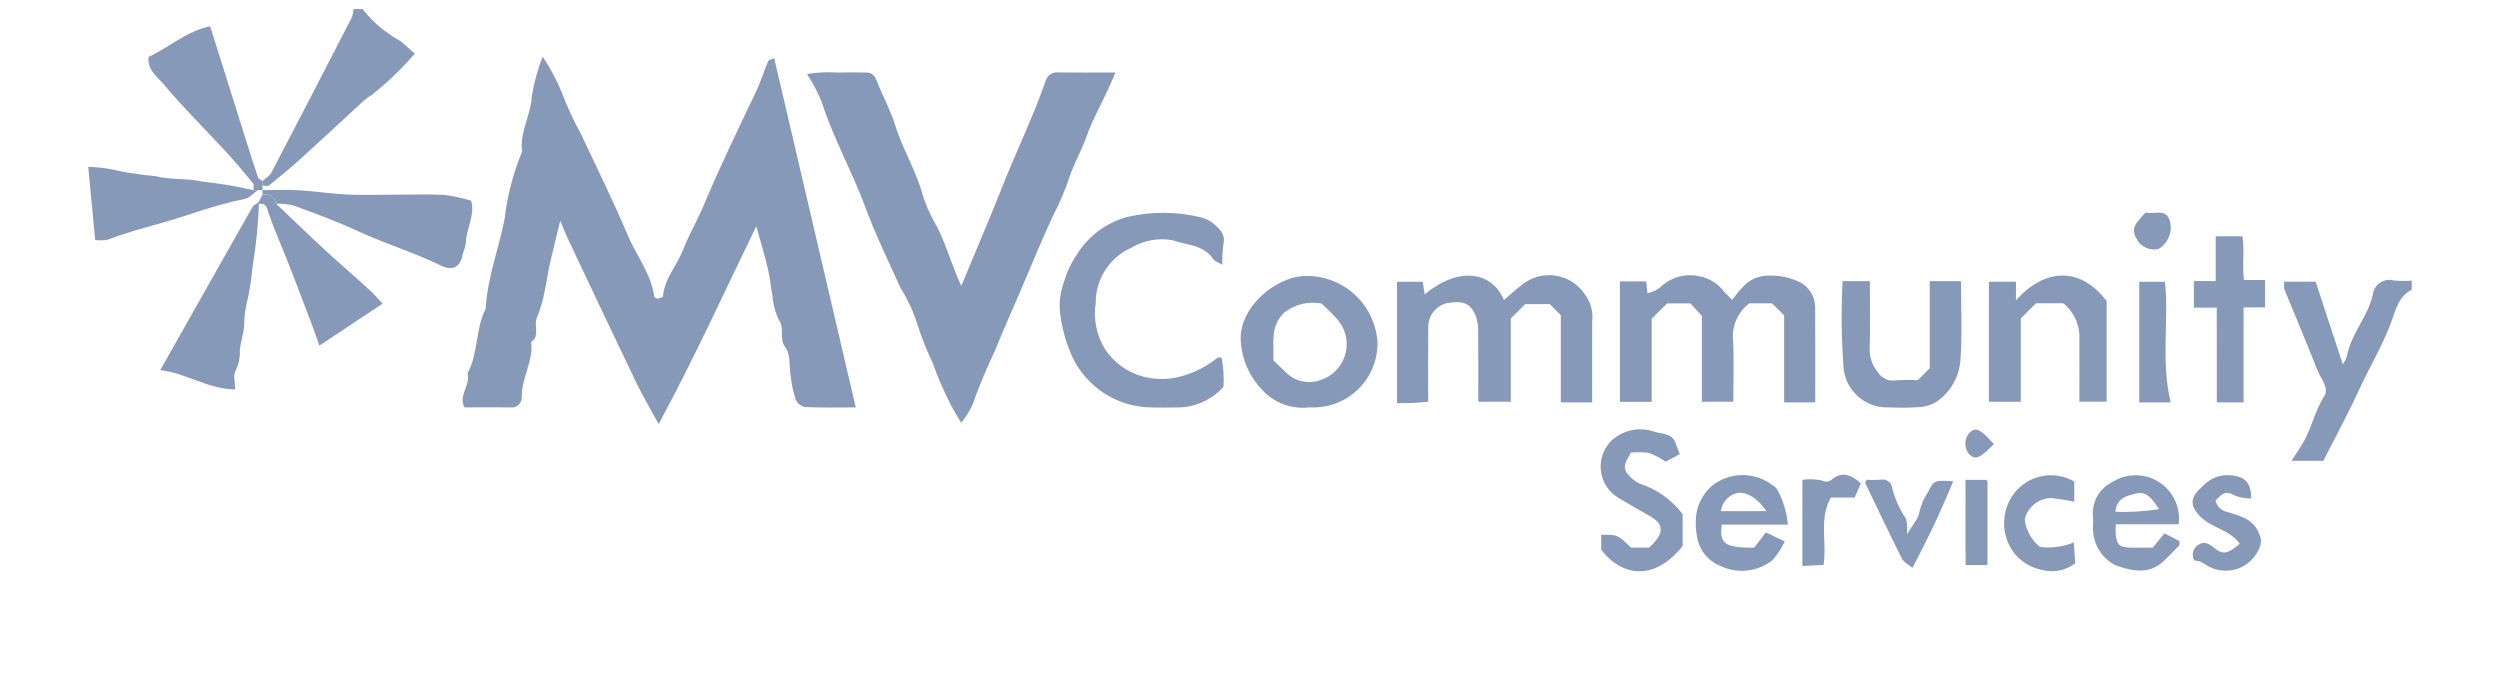
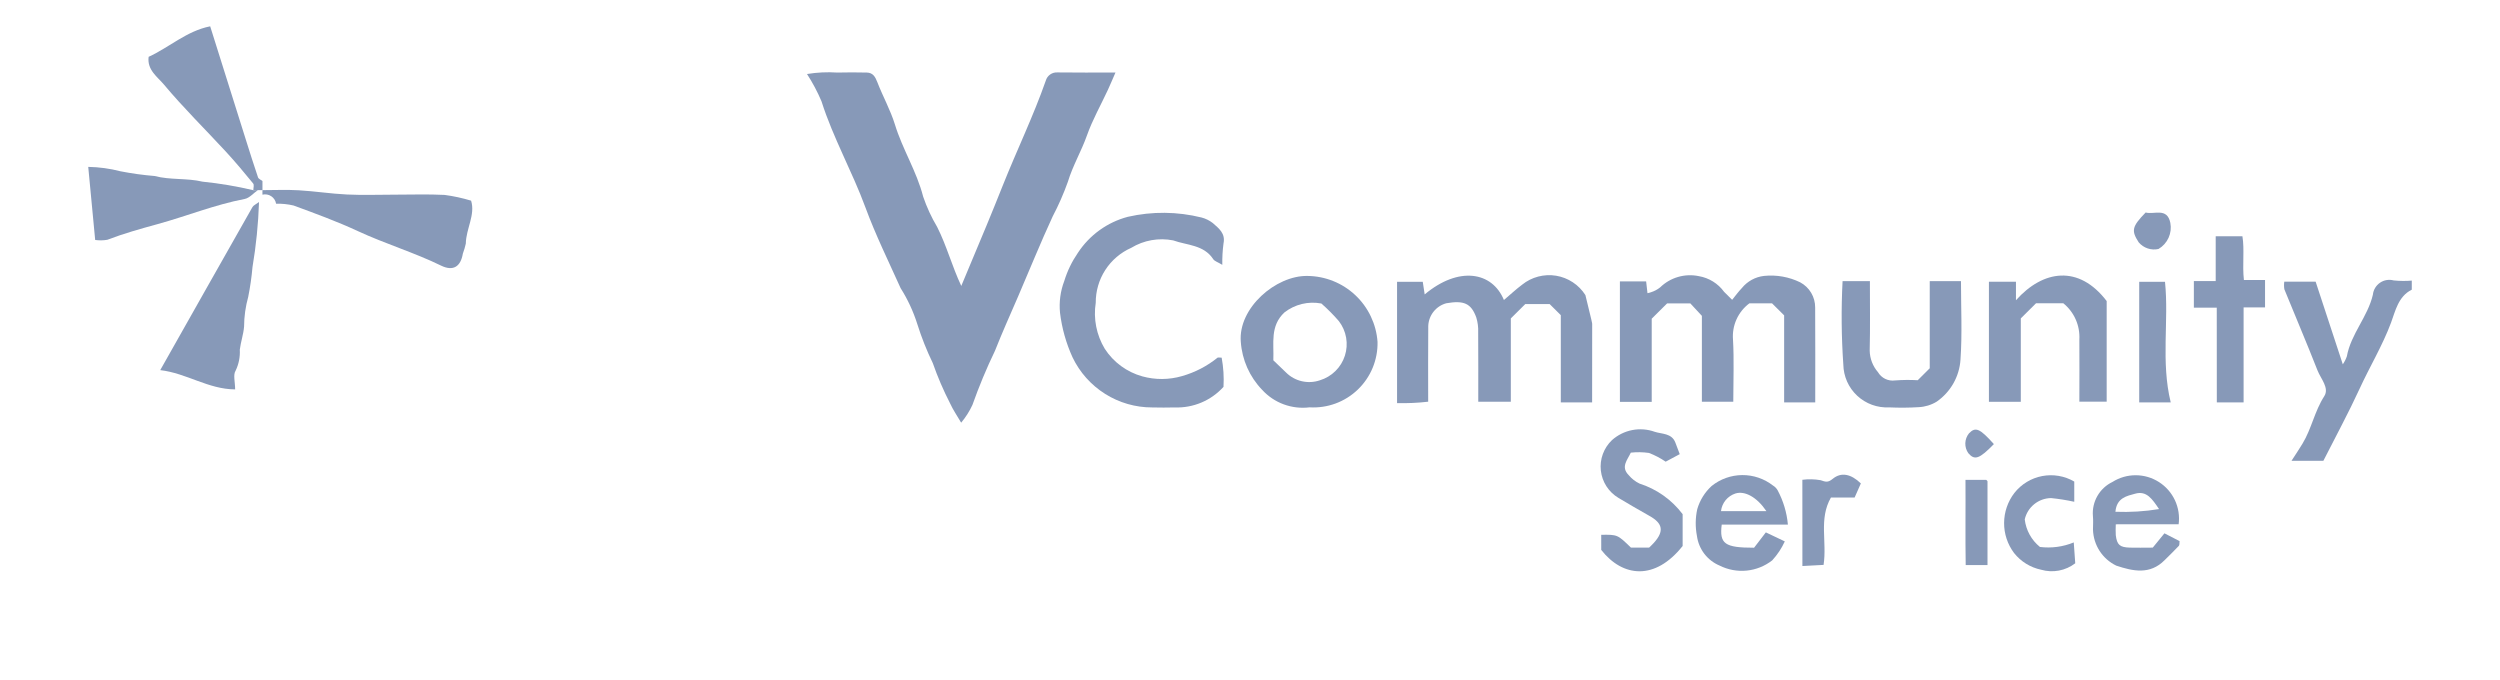
<svg xmlns="http://www.w3.org/2000/svg" width="125" height="34" viewBox="0 0 125 34" fill="none">
  <g clip-path="url(#clip0_1005_47261)">
    <mask id="mask0_1005_47261" style="mask-type:luminance" maskUnits="userSpaceOnUse" x="0" y="-5" width="125" height="39">
      <path d="M125 -4.398H0V33.89H125V-4.398Z" fill="white" />
    </mask>
    <g mask="url(#mask0_1005_47261)">
      <path d="M120.589 14.484C119.909 14.821 119.767 15.559 119.552 16.134C119.121 17.288 118.487 18.331 117.979 19.439C117.427 20.642 116.793 21.808 116.168 23.041H114.575C114.796 22.7 114.965 22.447 115.123 22.186C115.579 21.438 115.729 20.558 116.214 19.808C116.476 19.4 116.04 18.939 115.877 18.525C115.344 17.164 114.769 15.821 114.219 14.467C114.197 14.34 114.195 14.21 114.214 14.082H115.781L117.14 18.216C117.226 18.093 117.294 17.958 117.343 17.816C117.547 16.694 118.387 15.841 118.644 14.736C118.656 14.616 118.694 14.501 118.755 14.398C118.816 14.295 118.899 14.206 118.998 14.138C119.097 14.07 119.209 14.024 119.327 14.004C119.445 13.984 119.567 13.99 119.682 14.021C119.984 14.052 120.287 14.055 120.589 14.03V14.484Z" fill="#8799b8" />
-       <path d="M13.122 9.052C13.273 8.913 13.479 8.801 13.569 8.63C14.921 6.048 16.262 3.46 17.593 0.867C17.64 0.734 17.667 0.594 17.675 0.453H18.131C18.639 1.104 19.275 1.644 20 2.039C20.231 2.216 20.442 2.419 20.739 2.681C20.088 3.439 19.364 4.133 18.579 4.752C18.457 4.826 18.341 4.908 18.23 4.997C17.167 5.973 16.113 6.96 15.043 7.929C14.528 8.394 13.994 8.835 13.454 9.271C13.386 9.326 13.234 9.278 13.121 9.278L13.122 9.052Z" fill="#8799b8" />
-       <path d="M27.131 2.828C27.509 3.39 27.829 3.988 28.087 4.613C28.355 5.335 28.678 6.035 29.054 6.708C29.837 8.384 30.663 10.044 31.38 11.745C31.813 12.774 32.552 13.675 32.711 14.819C32.727 14.85 32.75 14.877 32.779 14.897C32.809 14.916 32.842 14.928 32.877 14.931C32.975 14.918 33.144 14.863 33.149 14.813C33.222 13.93 33.843 13.286 34.147 12.505C34.452 11.723 34.883 10.997 35.204 10.225C36.013 8.292 36.931 6.41 37.831 4.519C38.052 4.047 38.204 3.541 38.408 3.06C38.439 2.986 38.588 2.965 38.709 2.906L42.788 20.37C41.899 20.37 41.077 20.391 40.258 20.352C40.154 20.331 40.057 20.287 39.974 20.221C39.891 20.156 39.825 20.072 39.78 19.977C39.665 19.603 39.583 19.22 39.537 18.832C39.452 18.336 39.537 17.729 39.269 17.371C38.93 16.922 39.252 16.441 38.95 16.011C38.764 15.63 38.655 15.217 38.627 14.794C38.536 14.338 38.498 13.871 38.39 13.419C38.226 12.735 38.022 12.06 37.815 11.312C36.218 14.588 34.727 17.893 32.932 21.199C32.512 20.425 32.123 19.777 31.798 19.099C30.646 16.707 29.519 14.307 28.38 11.909C28.261 11.658 28.163 11.394 28.012 11.034C27.819 11.835 27.635 12.561 27.47 13.291C27.376 13.709 27.332 14.137 27.235 14.553C27.154 15.003 27.026 15.442 26.853 15.865C26.662 16.268 27.023 16.782 26.559 17.101C26.683 18.064 26.063 18.901 26.09 19.855C26.092 19.929 26.078 20.003 26.049 20.07C26.019 20.138 25.975 20.199 25.92 20.248C25.865 20.297 25.8 20.333 25.729 20.354C25.658 20.375 25.584 20.381 25.51 20.37C24.754 20.359 23.998 20.37 23.226 20.37C22.894 19.764 23.554 19.253 23.373 18.679C23.924 17.666 23.763 16.455 24.284 15.434C24.368 13.89 24.935 12.45 25.23 10.949C25.362 9.791 25.657 8.658 26.106 7.583C25.97 6.618 26.539 5.777 26.588 4.83C26.7 4.146 26.882 3.475 27.131 2.828Z" fill="#8799b8" />
      <path d="M48.064 14.297C48.495 13.268 48.912 12.278 49.322 11.288C49.602 10.612 49.877 9.934 50.147 9.254C50.844 7.506 51.667 5.809 52.289 4.033C52.325 3.908 52.401 3.799 52.508 3.724C52.614 3.649 52.742 3.613 52.872 3.621C53.808 3.635 54.744 3.626 55.774 3.626C55.615 3.99 55.511 4.242 55.396 4.49C55.044 5.25 54.625 5.986 54.348 6.77C54.072 7.553 53.637 8.283 53.392 9.095C53.181 9.685 52.929 10.26 52.637 10.815C52.021 12.145 51.476 13.503 50.895 14.847C50.508 15.742 50.107 16.631 49.748 17.541C49.324 18.421 48.949 19.324 48.622 20.245C48.475 20.565 48.285 20.864 48.058 21.134C47.847 20.772 47.646 20.484 47.505 20.17C47.171 19.52 46.882 18.848 46.641 18.159C46.335 17.525 46.075 16.871 45.864 16.2C45.664 15.568 45.384 14.965 45.03 14.406C44.429 13.07 43.78 11.752 43.275 10.381C42.613 8.579 41.657 6.9 41.075 5.066C40.874 4.591 40.631 4.134 40.35 3.701C40.85 3.619 41.358 3.594 41.864 3.628C42.354 3.616 42.847 3.616 43.342 3.628C43.642 3.635 43.761 3.834 43.864 4.102C44.139 4.817 44.522 5.499 44.746 6.225C45.125 7.464 45.834 8.567 46.158 9.832C46.338 10.36 46.572 10.867 46.857 11.346C47.335 12.289 47.597 13.306 48.064 14.297Z" fill="#8799b8" />
      <path d="M82.307 14.071L82.374 14.659C82.433 14.649 82.49 14.633 82.546 14.613C82.714 14.561 82.871 14.478 83.008 14.368C83.26 14.124 83.567 13.944 83.904 13.847C84.241 13.749 84.597 13.735 84.94 13.807C85.448 13.893 85.903 14.175 86.205 14.592C86.311 14.7 86.42 14.806 86.607 14.991C86.768 14.793 86.919 14.585 87.093 14.403C87.37 14.062 87.771 13.843 88.208 13.795C88.827 13.732 89.452 13.844 90.011 14.117C90.238 14.239 90.428 14.42 90.559 14.641C90.691 14.862 90.759 15.115 90.758 15.373C90.769 16.948 90.762 18.523 90.762 20.12H89.207V15.768L88.601 15.166H87.47C87.191 15.374 86.969 15.65 86.826 15.967C86.682 16.284 86.622 16.633 86.65 16.98C86.708 17.995 86.664 19.015 86.664 20.087H85.094V15.792L84.516 15.169H83.357L82.586 15.934V20.095H80.995V14.071H82.307Z" fill="#8799b8" />
-       <path d="M79.606 20.119H78.04V15.757L77.481 15.202H76.265L75.541 15.921V20.087H73.913C73.913 18.934 73.918 17.774 73.909 16.616C73.92 16.362 73.887 16.108 73.812 15.866C73.553 15.165 73.193 15.011 72.314 15.163C72.064 15.231 71.842 15.377 71.68 15.58C71.519 15.782 71.425 16.031 71.413 16.29C71.401 17.532 71.409 18.775 71.409 20.085C70.893 20.145 70.373 20.169 69.853 20.155V14.089H71.138L71.234 14.721C72.926 13.302 74.608 13.572 75.196 15.001C75.509 14.736 75.796 14.466 76.108 14.233C76.344 14.043 76.616 13.906 76.909 13.829C77.201 13.752 77.507 13.737 77.805 13.786C78.104 13.835 78.388 13.947 78.641 14.114C78.893 14.28 79.107 14.499 79.27 14.754C79.544 15.137 79.665 15.609 79.609 16.077C79.606 16.115 79.606 16.153 79.609 16.191L79.606 20.119Z" fill="#8799b8" />
+       <path d="M79.606 20.119H78.04V15.757L77.481 15.202H76.265L75.541 15.921V20.087H73.913C73.913 18.934 73.918 17.774 73.909 16.616C73.92 16.362 73.887 16.108 73.812 15.866C73.553 15.165 73.193 15.011 72.314 15.163C72.064 15.231 71.842 15.377 71.68 15.58C71.519 15.782 71.425 16.031 71.413 16.29C71.401 17.532 71.409 18.775 71.409 20.085C70.893 20.145 70.373 20.169 69.853 20.155V14.089H71.138L71.234 14.721C72.926 13.302 74.608 13.572 75.196 15.001C75.509 14.736 75.796 14.466 76.108 14.233C76.344 14.043 76.616 13.906 76.909 13.829C77.201 13.752 77.507 13.737 77.805 13.786C78.104 13.835 78.388 13.947 78.641 14.114C78.893 14.28 79.107 14.499 79.27 14.754C79.606 16.115 79.606 16.153 79.609 16.191L79.606 20.119Z" fill="#8799b8" />
      <path d="M61.115 13.242C60.894 13.106 60.729 13.062 60.661 12.958C60.189 12.233 59.347 12.269 58.661 12.02C57.939 11.877 57.19 12.01 56.561 12.392C56.03 12.627 55.578 13.013 55.263 13.501C54.948 13.99 54.783 14.559 54.787 15.141C54.662 15.937 54.823 16.752 55.24 17.442C55.676 18.113 56.343 18.603 57.115 18.818C57.765 18.998 58.452 18.993 59.1 18.805C59.749 18.621 60.354 18.307 60.879 17.883C60.901 17.865 60.952 17.883 61.083 17.883C61.172 18.364 61.203 18.855 61.175 19.343C60.869 19.681 60.493 19.949 60.074 20.126C59.654 20.304 59.2 20.388 58.745 20.372C58.366 20.377 57.987 20.386 57.608 20.372C56.775 20.373 55.959 20.138 55.255 19.694C54.55 19.25 53.985 18.616 53.626 17.864C53.305 17.16 53.094 16.41 53.001 15.641C52.948 15.102 53.02 14.558 53.213 14.052C53.366 13.55 53.596 13.075 53.893 12.644C54.475 11.754 55.366 11.111 56.393 10.84C57.607 10.563 58.868 10.575 60.077 10.875C60.281 10.928 60.472 11.023 60.639 11.152C60.94 11.418 61.282 11.667 61.175 12.175C61.129 12.529 61.109 12.886 61.115 13.242Z" fill="#8799b8" />
      <path d="M65.477 20.367C65.041 20.421 64.599 20.369 64.187 20.218C63.775 20.066 63.406 19.818 63.109 19.494C62.48 18.843 62.102 17.992 62.04 17.089C61.901 15.404 63.79 13.769 65.37 13.797C66.262 13.805 67.119 14.149 67.769 14.761C68.418 15.372 68.814 16.206 68.877 17.096C68.886 17.539 68.803 17.979 68.634 18.389C68.465 18.799 68.212 19.169 67.893 19.476C67.574 19.784 67.194 20.021 66.778 20.175C66.362 20.328 65.919 20.393 65.477 20.367ZM63.666 18.014L64.302 18.625C64.519 18.841 64.793 18.993 65.091 19.061C65.39 19.13 65.703 19.114 65.993 19.015C66.285 18.927 66.552 18.768 66.77 18.554C66.988 18.34 67.151 18.076 67.244 17.785C67.338 17.494 67.359 17.185 67.307 16.884C67.255 16.583 67.13 16.299 66.944 16.057C66.673 15.743 66.38 15.448 66.068 15.175C65.747 15.114 65.416 15.122 65.097 15.199C64.779 15.276 64.481 15.42 64.222 15.621C63.493 16.301 63.702 17.161 63.667 18.011L63.666 18.014Z" fill="#8799b8" />
      <path d="M103.165 15.163H101.802L101.04 15.92V20.089H99.446V14.086H100.798V15.012C102.154 13.493 103.94 13.229 105.334 15.053V20.083H103.968C103.968 19.064 103.977 18.019 103.968 16.975C103.987 16.631 103.925 16.287 103.785 15.972C103.646 15.657 103.433 15.379 103.165 15.163Z" fill="#8799b8" />
      <path d="M92.129 14.055H93.495C93.495 15.221 93.513 16.379 93.485 17.535C93.493 17.93 93.64 18.31 93.899 18.609C93.985 18.755 94.111 18.871 94.263 18.945C94.415 19.018 94.585 19.045 94.752 19.022C95.13 18.993 95.509 18.989 95.887 19.011L96.487 18.413V14.055H98.049C98.049 15.374 98.115 16.687 98.024 17.988C97.996 18.404 97.874 18.808 97.669 19.17C97.463 19.532 97.179 19.843 96.837 20.081C96.565 20.247 96.256 20.343 95.937 20.358C95.446 20.389 94.953 20.392 94.461 20.369C94.168 20.384 93.876 20.34 93.6 20.24C93.325 20.14 93.073 19.985 92.858 19.785C92.644 19.585 92.472 19.344 92.353 19.076C92.235 18.808 92.171 18.519 92.166 18.226C92.07 16.838 92.057 15.445 92.129 14.055Z" fill="#8799b8" />
      <path d="M13.122 9.507C13.728 9.507 14.335 9.478 14.94 9.514C15.743 9.561 16.542 9.687 17.346 9.725C18.149 9.764 18.936 9.733 19.731 9.733C20.564 9.733 21.398 9.703 22.231 9.746C22.679 9.806 23.122 9.902 23.555 10.033C23.775 10.739 23.302 11.437 23.291 12.179C23.253 12.349 23.204 12.517 23.143 12.68C23.034 13.328 22.666 13.577 22.059 13.283C20.703 12.621 19.257 12.189 17.892 11.555C16.847 11.07 15.76 10.673 14.677 10.275C14.392 10.209 14.098 10.178 13.805 10.186C13.792 10.11 13.764 10.037 13.723 9.973C13.681 9.909 13.626 9.853 13.562 9.811C13.498 9.768 13.426 9.74 13.35 9.726C13.274 9.713 13.197 9.715 13.122 9.733V9.507Z" fill="#8799b8" />
      <path d="M12.951 10.102C12.915 11.192 12.806 12.279 12.625 13.354C12.581 13.853 12.51 14.348 12.412 14.839C12.277 15.326 12.206 15.828 12.204 16.333C12.171 16.719 12.039 17.096 11.99 17.482C12.011 17.843 11.939 18.204 11.782 18.531C11.646 18.738 11.757 19.105 11.757 19.47C10.404 19.462 9.336 18.661 8.012 18.506C9.59 15.712 11.104 13.029 12.625 10.35C12.673 10.267 12.789 10.222 12.951 10.102Z" fill="#8799b8" />
      <path d="M12.895 9.505C12.675 9.656 12.478 9.898 12.239 9.947C10.745 10.233 9.337 10.805 7.879 11.206C7.031 11.438 6.188 11.674 5.367 11.989C5.166 12.024 4.961 12.027 4.759 11.998L4.412 8.344C4.956 8.354 5.497 8.428 6.023 8.564C6.589 8.675 7.161 8.754 7.736 8.801C8.502 9.007 9.354 8.897 10.125 9.083C10.981 9.17 11.83 9.313 12.667 9.511L12.895 9.505Z" fill="#8799b8" />
      <path d="M12.895 9.508H12.667C12.667 9.396 12.715 9.244 12.659 9.176C12.218 8.637 11.772 8.101 11.3 7.589C10.265 6.467 9.173 5.396 8.196 4.227C7.879 3.848 7.345 3.497 7.432 2.841C8.462 2.369 9.337 1.547 10.509 1.316C11.117 3.249 11.702 5.116 12.29 6.978C12.489 7.61 12.688 8.244 12.902 8.871C12.928 8.944 13.049 8.992 13.123 9.052V9.505L12.895 9.508Z" fill="#8799b8" />
-       <path d="M13.121 9.734C13.196 9.716 13.274 9.714 13.35 9.727C13.425 9.741 13.497 9.77 13.561 9.812C13.625 9.855 13.68 9.91 13.722 9.974C13.764 10.039 13.792 10.111 13.805 10.187C14.629 10.969 15.445 11.758 16.28 12.529C17.015 13.205 17.769 13.852 18.508 14.527C18.72 14.719 18.905 14.943 19.13 15.183L15.969 17.282C15.845 16.933 15.74 16.62 15.622 16.305C15.227 15.265 14.833 14.225 14.429 13.188C14.075 12.282 13.663 11.394 13.369 10.468C13.261 10.127 13.095 10.201 12.891 10.185L13.121 9.734Z" fill="#8799b8" />
      <path d="M80.061 26.74C80.876 26.729 80.876 26.729 81.548 27.381H82.455C82.54 27.297 82.624 27.221 82.699 27.136C83.214 26.562 83.14 26.168 82.478 25.798C81.953 25.504 81.436 25.201 80.92 24.893C80.679 24.749 80.474 24.551 80.321 24.314C80.169 24.078 80.074 23.809 80.042 23.529C80.011 23.25 80.045 22.967 80.142 22.702C80.239 22.438 80.395 22.2 80.599 22.006C80.885 21.751 81.235 21.577 81.611 21.504C81.987 21.431 82.376 21.46 82.737 21.59C83.085 21.707 83.584 21.651 83.767 22.126C83.84 22.322 83.914 22.518 83.987 22.707L83.284 23.084C83.023 22.906 82.743 22.76 82.448 22.647C82.147 22.604 81.843 22.599 81.541 22.632C81.374 22.993 81.026 23.344 81.431 23.752C81.58 23.933 81.766 24.078 81.976 24.179C82.836 24.454 83.589 24.989 84.132 25.709V27.299C82.754 29.038 81.138 28.867 80.062 27.496L80.061 26.74Z" fill="#8799b8" />
      <path d="M110.838 15.383H109.693V14.052H110.785V11.812H112.121C112.232 12.489 112.11 13.232 112.195 13.999H113.252V15.371H112.18V20.119H110.841L110.838 15.383Z" fill="#8799b8" />
      <path d="M89.395 26.231H86.086C85.967 27.195 86.233 27.386 87.704 27.386L88.292 26.619L89.24 27.07C89.081 27.417 88.869 27.737 88.611 28.018C88.242 28.306 87.799 28.484 87.333 28.53C86.867 28.576 86.398 28.489 85.98 28.279C85.678 28.152 85.415 27.949 85.216 27.689C85.018 27.429 84.89 27.122 84.847 26.797C84.761 26.354 84.766 25.897 84.863 25.456C84.992 25.013 85.24 24.613 85.58 24.301C86.013 23.951 86.552 23.759 87.109 23.754C87.666 23.749 88.208 23.933 88.647 24.275C88.745 24.333 88.826 24.416 88.882 24.515C89.167 25.047 89.341 25.631 89.395 26.231ZM88.319 25.555C87.838 24.849 87.244 24.532 86.775 24.673C86.582 24.735 86.411 24.851 86.282 25.007C86.154 25.164 86.073 25.354 86.05 25.555H88.319Z" fill="#8799b8" />
      <path d="M105.789 26.215C105.78 26.397 105.78 26.579 105.789 26.761C105.849 27.243 105.989 27.367 106.494 27.381C106.832 27.392 107.169 27.381 107.638 27.381L108.222 26.666L108.978 27.055C108.966 27.153 108.982 27.248 108.943 27.292C108.711 27.539 108.466 27.773 108.227 28.012C107.495 28.747 106.652 28.561 105.813 28.282C105.472 28.117 105.184 27.862 104.979 27.545C104.774 27.227 104.66 26.859 104.649 26.481C104.649 26.256 104.668 26.029 104.646 25.806C104.616 25.456 104.694 25.105 104.869 24.799C105.044 24.494 105.307 24.249 105.624 24.097C105.972 23.877 106.376 23.761 106.788 23.762C107.2 23.763 107.603 23.881 107.95 24.104C108.298 24.326 108.574 24.642 108.748 25.015C108.922 25.389 108.986 25.804 108.932 26.213L105.789 26.215ZM105.771 25.589C106.501 25.617 107.232 25.573 107.952 25.454C107.613 24.953 107.333 24.524 106.76 24.684C106.357 24.797 105.831 24.881 105.771 25.589L105.771 25.589Z" fill="#8799b8" />
-       <path d="M109.676 25.359C109.5 24.87 109.852 24.573 110.183 24.26C110.348 24.091 110.546 23.959 110.766 23.872C110.986 23.786 111.221 23.748 111.457 23.76C112.228 23.8 112.56 24.109 112.56 24.922C112.275 24.925 111.992 24.875 111.726 24.775C111.27 24.481 111.045 24.742 110.776 25.035C110.809 25.174 110.881 25.301 110.984 25.4C111.087 25.499 111.216 25.567 111.356 25.595C111.972 25.794 112.658 25.927 112.95 26.672C113.009 26.779 113.042 26.898 113.047 27.02C113.052 27.142 113.029 27.264 112.979 27.375C112.885 27.62 112.738 27.842 112.55 28.025C112.361 28.208 112.135 28.347 111.888 28.434C111.64 28.521 111.376 28.553 111.115 28.528C110.853 28.503 110.601 28.422 110.374 28.289C110.257 28.21 110.134 28.139 110.006 28.078C109.911 28.048 109.812 28.031 109.712 28.025C109.636 27.889 109.618 27.728 109.66 27.579C109.702 27.429 109.802 27.302 109.938 27.226C110.24 27.038 110.464 27.201 110.72 27.404C111.157 27.751 111.401 27.691 111.987 27.189C111.429 26.355 110.188 26.408 109.676 25.359Z" fill="#8799b8" />
      <path d="M103.713 24.078V25.089C103.33 25.005 102.943 24.943 102.553 24.904C102.246 24.908 101.949 25.016 101.711 25.209C101.472 25.402 101.305 25.669 101.237 25.969C101.3 26.51 101.573 27.005 101.997 27.348C102.571 27.419 103.154 27.341 103.688 27.121C103.713 27.496 103.738 27.843 103.762 28.164C103.522 28.348 103.243 28.473 102.946 28.529C102.65 28.585 102.344 28.57 102.054 28.486C101.519 28.373 101.04 28.077 100.701 27.648C100.376 27.215 100.202 26.688 100.205 26.147C100.208 25.605 100.388 25.08 100.717 24.65C101.063 24.209 101.557 23.908 102.108 23.803C102.658 23.698 103.228 23.795 103.713 24.078Z" fill="#8799b8" />
      <path d="M108.536 20.119H106.961V14.09H108.25C108.452 16.055 108.037 18.067 108.536 20.119Z" fill="#8799b8" />
-       <path d="M95.35 26.716C95.65 26.201 95.932 25.915 95.971 25.599C96.048 25.254 96.188 24.926 96.384 24.632C96.704 24.002 96.714 24.006 97.66 24.064C97.057 25.54 96.376 26.983 95.62 28.387C95.411 28.212 95.184 28.108 95.098 27.936C94.472 26.686 93.873 25.426 93.269 24.168C93.258 24.145 93.289 24.103 93.327 23.99C93.572 24.006 93.818 24.003 94.062 23.983C94.175 23.964 94.291 23.987 94.389 24.048C94.486 24.108 94.558 24.203 94.59 24.312C94.723 24.898 94.966 25.453 95.306 25.948C95.358 26.2 95.374 26.459 95.35 26.716Z" fill="#8799b8" />
      <path d="M90.118 23.989C90.421 23.95 90.727 23.957 91.028 24.009C91.273 24.092 91.39 24.143 91.629 23.947C92.064 23.586 92.555 23.701 93.043 24.171L92.731 24.876H91.547C90.932 25.948 91.356 27.082 91.179 28.245L90.12 28.301L90.118 23.989Z" fill="#8799b8" />
      <path d="M98.274 23.992H99.31C99.329 24.014 99.375 24.041 99.375 24.069C99.375 25.45 99.375 26.831 99.375 28.252H98.285C98.26 26.858 98.285 25.427 98.274 23.992Z" fill="#8799b8" />
      <path d="M107.282 10.625C107.707 10.743 108.357 10.357 108.517 11.144C108.565 11.396 108.534 11.657 108.428 11.89C108.322 12.124 108.146 12.319 107.925 12.449C107.746 12.49 107.559 12.48 107.384 12.421C107.21 12.363 107.055 12.258 106.936 12.118C106.554 11.528 106.597 11.331 107.282 10.625Z" fill="#8799b8" />
      <path d="M99.694 22.205C98.966 22.952 98.731 23.028 98.416 22.659C98.313 22.513 98.26 22.337 98.266 22.158C98.272 21.979 98.336 21.807 98.449 21.668C98.775 21.33 98.988 21.416 99.694 22.205Z" fill="#8799b8" />
    </g>
  </g>
  <defs>
    <clipPath id="clip0_1005_47261">
      <rect width="125" height="33.824" fill="white" transform="translate(0 0.086)" />
    </clipPath>
  </defs>
</svg>